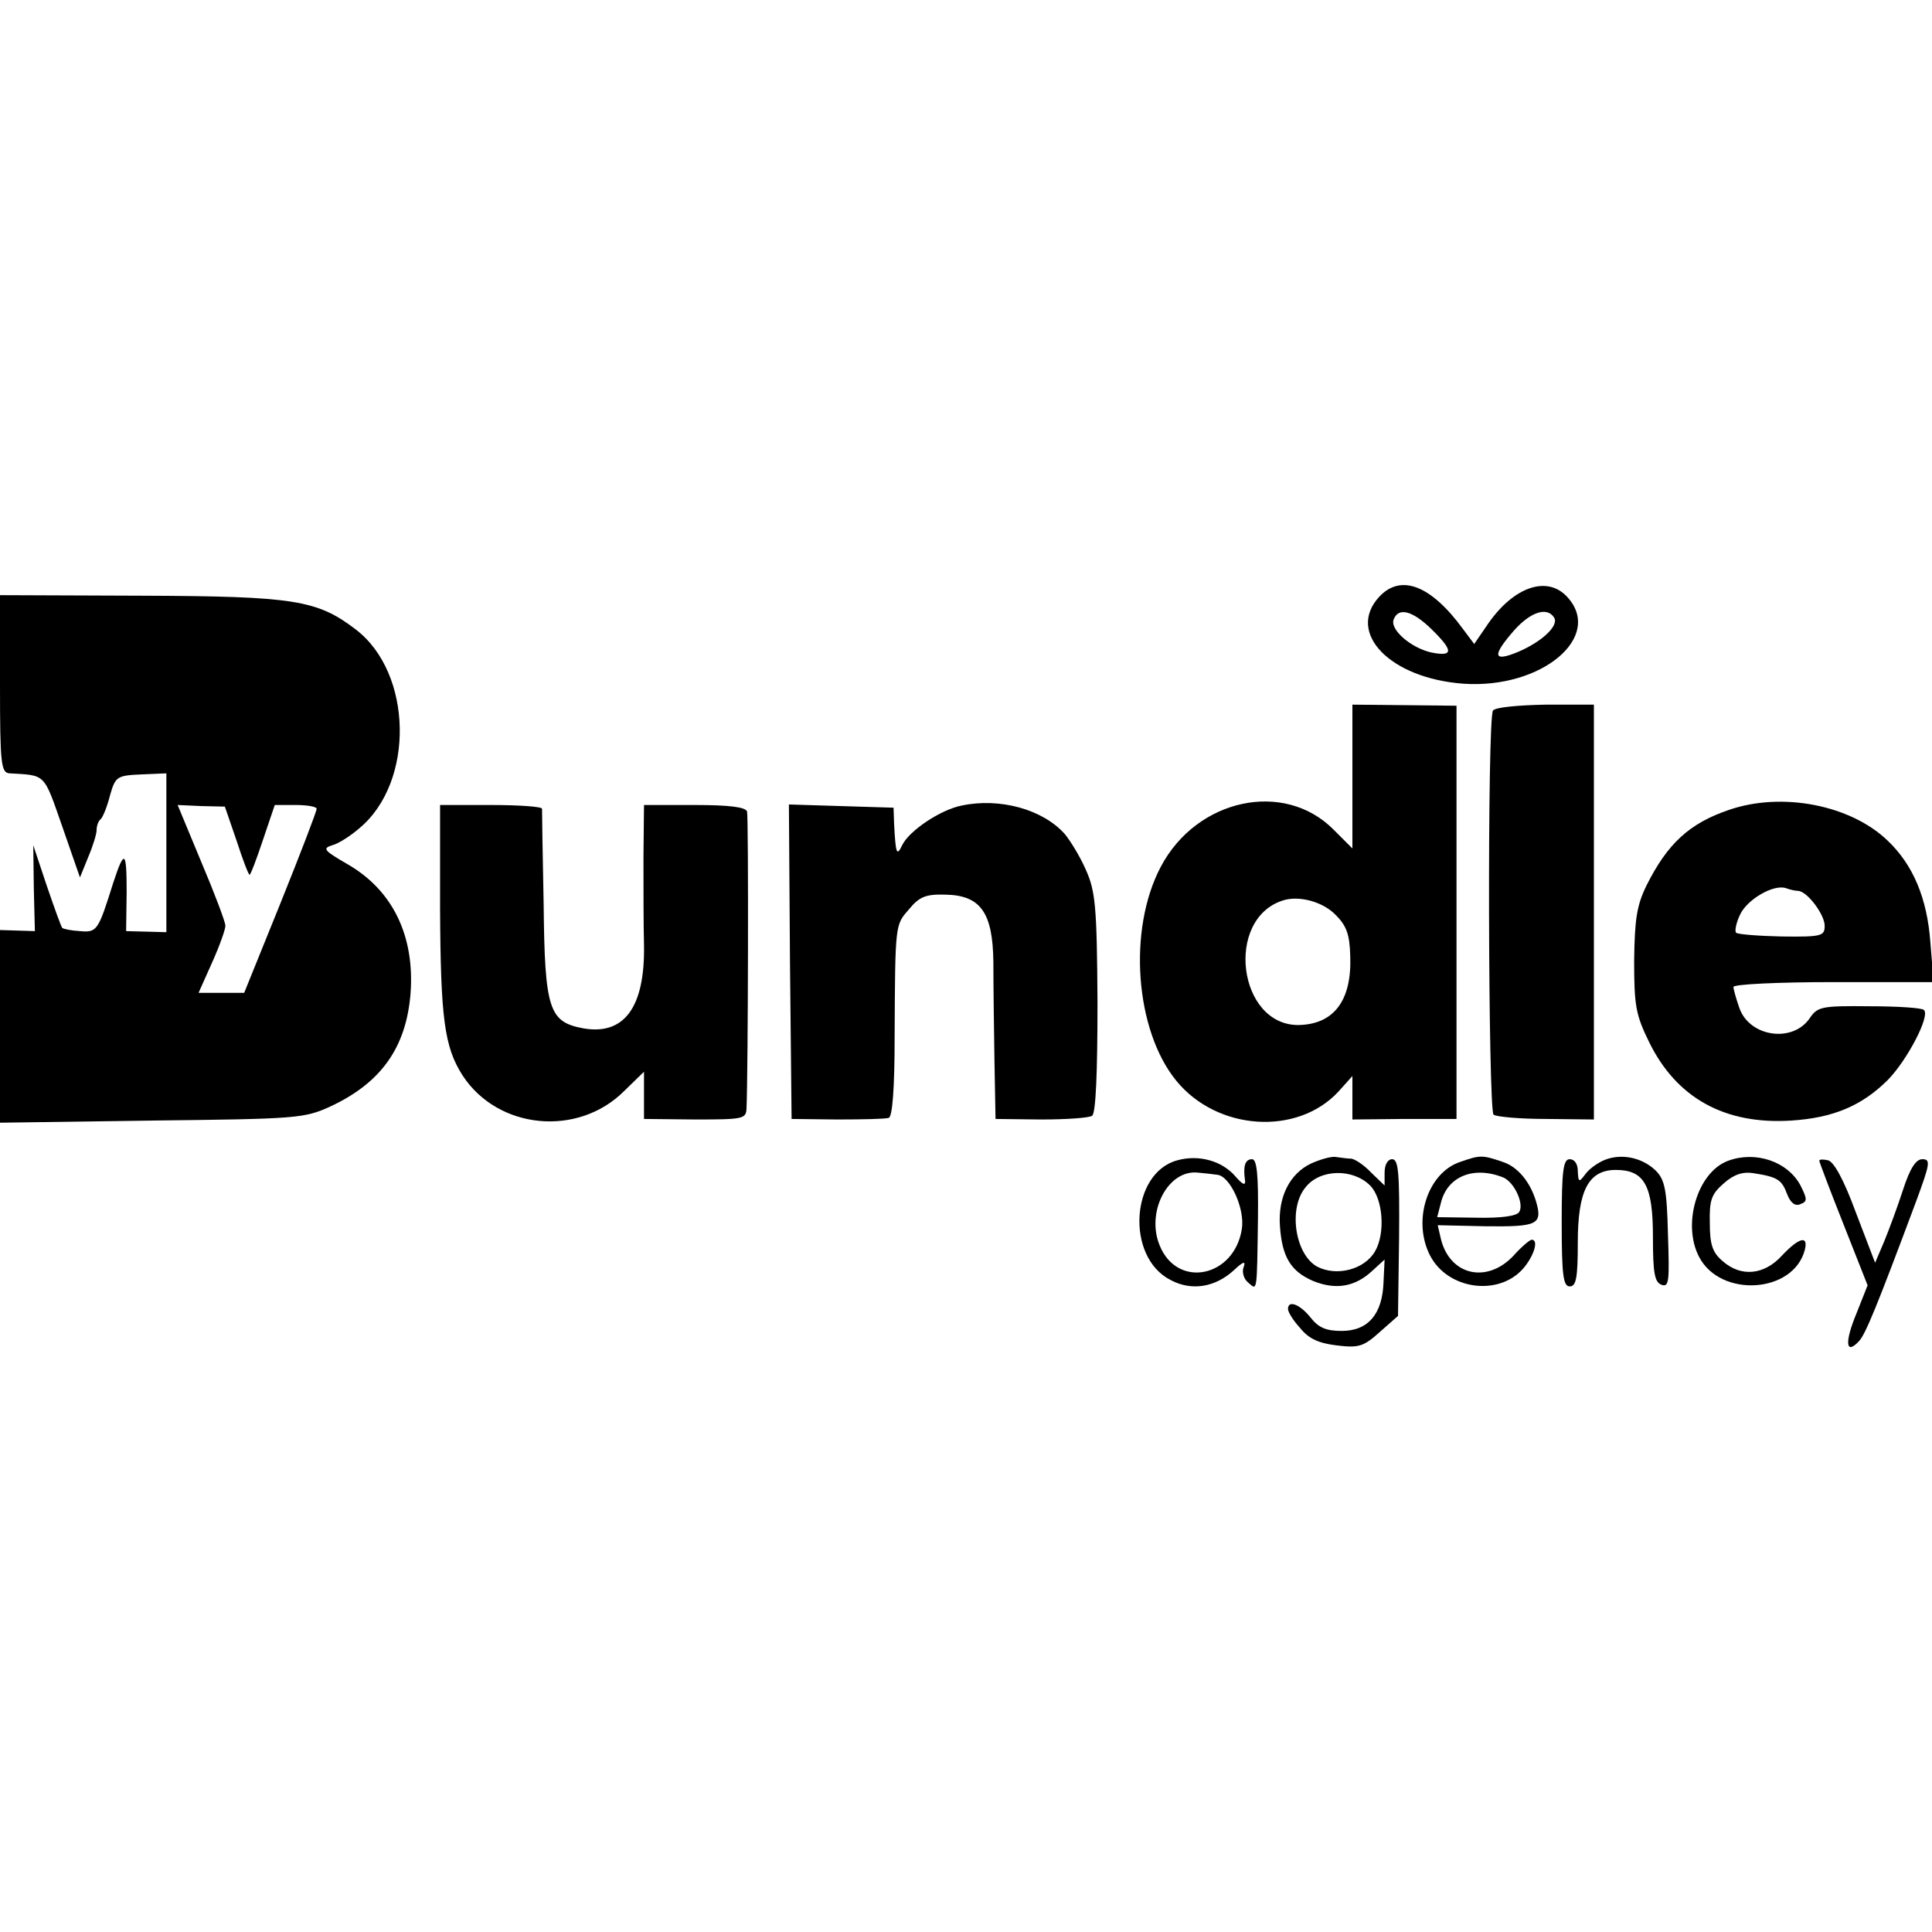
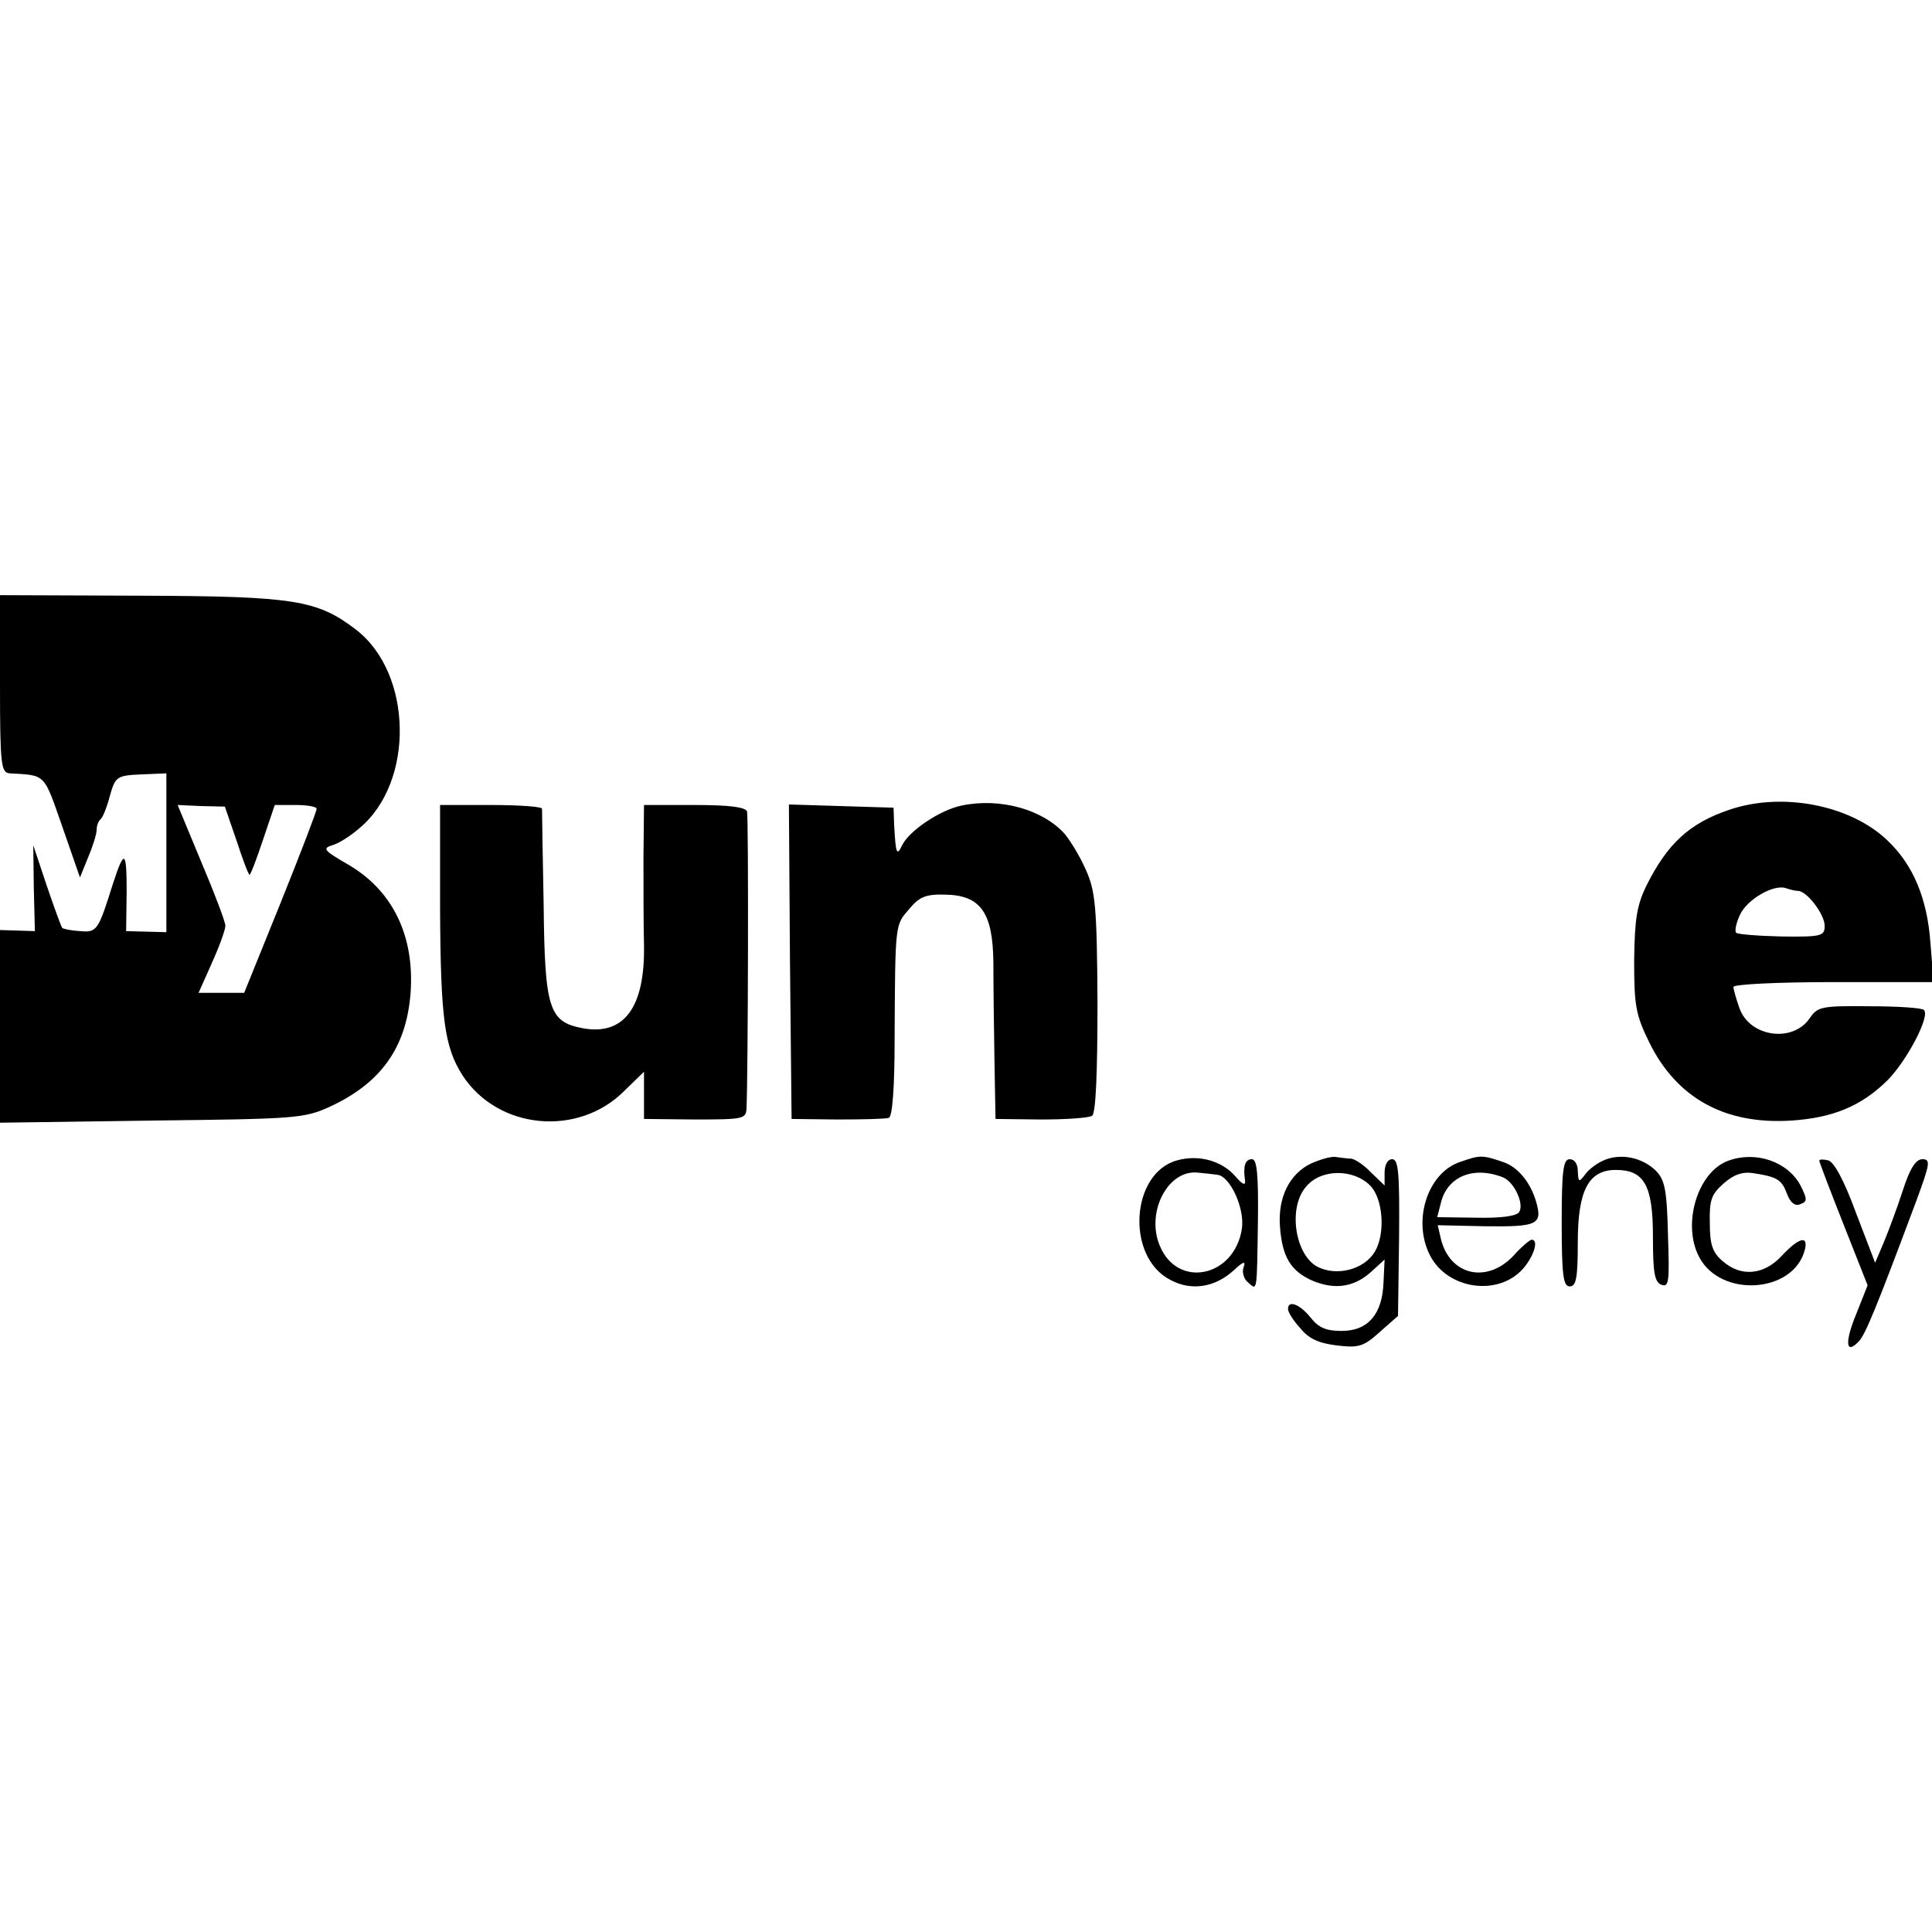
<svg xmlns="http://www.w3.org/2000/svg" version="1.0" width="360pt" height="360pt" viewBox="0 0 360 360" preserveAspectRatio="xMidYMid meet">
  <g transform="translate(0,360) scale(0.1,-0.1)" fill="#000000" stroke="none">
-     <path d="M2570 2488 c-62 -67 20 -152 157 -162 146 -10 262 88 193 162 -37 40 -99 19 -147 -50 l-26 -38 -21 28 c-60 82 -116 103 -156 60z m97 -60 c41 -40 42 -52 1 -44 -38 8 -79 43 -71 62 9 23 35 16 70 -18z m229 21 c9 -15 -23 -45 -68 -64 -46 -19 -48 -7 -7 40 31 35 62 45 75 24z" />
    <path d="M0 2325 c0 -150 2 -165 18 -166 68 -4 63 1 98 -99 l33 -95 15 37 c9 21 16 44 16 51 0 8 3 17 8 21 4 4 12 24 17 44 10 35 13 37 58 39 l47 2 0 -148 0 -148 -37 1 -38 1 1 73 c0 77 -4 81 -25 17 -28 -89 -30 -93 -62 -90 -17 1 -31 4 -33 6 -2 2 -15 38 -29 79 l-25 75 1 -80 2 -80 -32 1 -33 1 0 -180 0 -179 283 4 c269 3 284 4 332 26 95 44 142 110 150 211 8 108 -34 193 -118 241 -43 25 -47 29 -28 35 12 3 35 18 51 32 103 86 99 289 -7 370 -72 55 -114 62 -400 63 l-263 1 0 -166z m441 -292 c11 -34 22 -63 24 -63 2 0 13 29 25 65 l22 65 39 0 c21 0 39 -3 39 -7 0 -5 -30 -83 -67 -175 l-68 -168 -42 0 -43 0 25 56 c14 31 25 62 25 69 0 7 -20 60 -45 119 l-44 106 44 -2 44 -1 22 -64z" />
-     <path d="M2520 2153 l0 -134 -35 35 c-92 93 -255 58 -322 -69 -62 -117 -48 -305 29 -399 76 -93 225 -103 302 -20 l26 29 0 -41 0 -40 97 1 97 0 0 385 0 385 -97 1 -97 1 0 -134z m-31 -258 c20 -20 26 -36 27 -77 3 -83 -31 -127 -97 -128 -112 0 -137 197 -29 232 30 10 75 -2 99 -27z" />
-     <path d="M2782 2276 c-11 -15 -9 -742 1 -753 5 -4 49 -8 98 -8 l89 -1 0 387 0 386 -90 0 c-52 -1 -94 -5 -98 -11z" />
    <path d="M1792 2099 c-40 -8 -98 -47 -111 -74 -10 -21 -12 -17 -15 40 l-1 30 -98 3 -97 3 2 -293 3 -293 85 -1 c47 0 90 1 96 3 7 2 11 56 11 151 1 213 1 208 27 238 19 23 31 28 67 27 66 -1 89 -33 90 -126 0 -40 1 -121 2 -182 l2 -110 85 -1 c47 0 90 3 95 7 7 5 10 81 10 211 -1 181 -4 208 -22 248 -11 25 -29 54 -39 66 -41 46 -121 68 -192 53z" />
    <path d="M3222 2091 c-74 -25 -115 -63 -154 -141 -18 -37 -22 -62 -23 -140 0 -84 3 -101 28 -152 51 -104 141 -154 265 -146 77 5 131 27 180 76 36 37 79 119 67 130 -3 4 -49 7 -102 7 -88 1 -96 -1 -110 -21 -31 -48 -113 -37 -132 18 -6 17 -11 35 -11 39 0 5 84 9 186 9 l187 0 -6 74 c-6 82 -32 144 -79 189 -69 67 -197 92 -296 58z m128 -151 c17 0 50 -44 50 -65 0 -19 -5 -21 -80 -20 -44 1 -82 4 -85 7 -3 3 0 18 7 33 13 29 63 58 86 50 8 -3 18 -5 22 -5z" />
    <path d="M820 1908 c1 -206 8 -259 42 -312 66 -101 215 -115 301 -29 l37 36 0 -44 0 -44 95 -1 c89 0 95 1 96 20 3 66 4 543 1 554 -3 8 -32 12 -98 12 l-94 0 -1 -97 c0 -54 0 -128 1 -164 2 -116 -37 -169 -114 -155 -63 12 -71 35 -73 231 -2 93 -3 173 -3 178 0 4 -43 7 -95 7 l-95 0 0 -192z" />
    <path d="M2194 1438 c-87 -23 -97 -180 -13 -223 39 -21 83 -14 118 18 18 17 23 18 18 5 -3 -9 1 -22 9 -28 17 -15 16 -20 18 118 1 84 -2 112 -11 112 -13 0 -17 -13 -13 -40 1 -10 -5 -7 -18 8 -25 29 -68 41 -108 30z m74 -27 c24 -2 52 -63 46 -101 -14 -90 -120 -112 -153 -31 -26 62 15 142 71 136 12 -1 29 -3 36 -4z" />
    <path d="M2443 1432 c-40 -19 -62 -63 -58 -117 4 -57 20 -84 62 -102 42 -17 78 -11 110 19 l23 21 -2 -42 c-2 -60 -29 -91 -78 -91 -29 0 -43 6 -58 25 -20 25 -42 33 -42 16 0 -6 10 -22 23 -36 16 -20 35 -28 68 -32 41 -5 50 -2 80 25 l34 30 2 146 c1 121 -1 146 -13 146 -8 0 -14 -10 -14 -25 l0 -24 -25 24 c-13 14 -30 25 -37 26 -7 0 -20 2 -28 3 -8 2 -29 -4 -47 -12z m110 -41 c24 -24 29 -89 9 -123 -20 -34 -72 -47 -108 -28 -41 23 -54 109 -21 148 27 34 88 35 120 3z" />
    <path d="M2721 1435 c-61 -20 -90 -110 -56 -175 33 -63 127 -76 173 -24 20 23 30 54 16 54 -3 0 -19 -13 -34 -30 -49 -52 -118 -37 -135 31 l-6 26 90 -2 c96 -1 106 3 93 47 -11 36 -34 64 -62 73 -38 13 -42 13 -79 0z m80 -29 c21 -9 39 -49 30 -64 -4 -8 -34 -12 -80 -11 l-73 1 7 27 c12 49 61 69 116 47z" />
    <path d="M2991 1439 c-13 -5 -30 -17 -37 -27 -12 -16 -13 -15 -14 6 0 13 -6 22 -15 22 -12 0 -15 -20 -15 -118 0 -99 3 -119 15 -119 12 0 15 16 15 82 0 97 20 135 71 135 53 0 69 -29 69 -124 0 -68 3 -85 16 -90 14 -5 15 6 12 94 -2 84 -6 102 -23 119 -25 24 -63 32 -94 20z" />
    <path d="M3220 1437 c-57 -21 -86 -118 -54 -179 40 -77 176 -68 197 13 7 28 -11 23 -43 -11 -33 -36 -76 -40 -110 -10 -19 16 -24 31 -24 71 -1 43 3 54 26 74 19 17 36 22 55 19 45 -7 53 -12 63 -39 6 -16 15 -23 24 -19 14 5 14 9 1 35 -24 45 -84 65 -135 46z" />
    <path d="M3390 1437 c0 -2 20 -55 45 -118 l45 -114 -21 -53 c-22 -53 -20 -78 5 -51 12 13 32 61 107 262 25 68 27 77 11 77 -12 0 -23 -17 -36 -57 -10 -31 -26 -74 -35 -96 l-17 -40 -36 94 c-22 60 -41 95 -52 97 -9 2 -16 2 -16 -1z" />
  </g>
</svg>